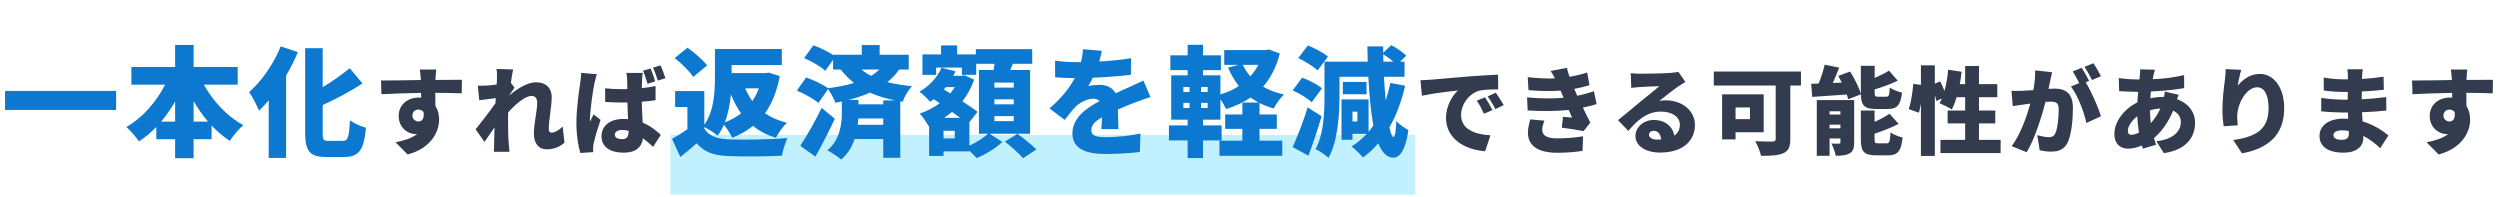
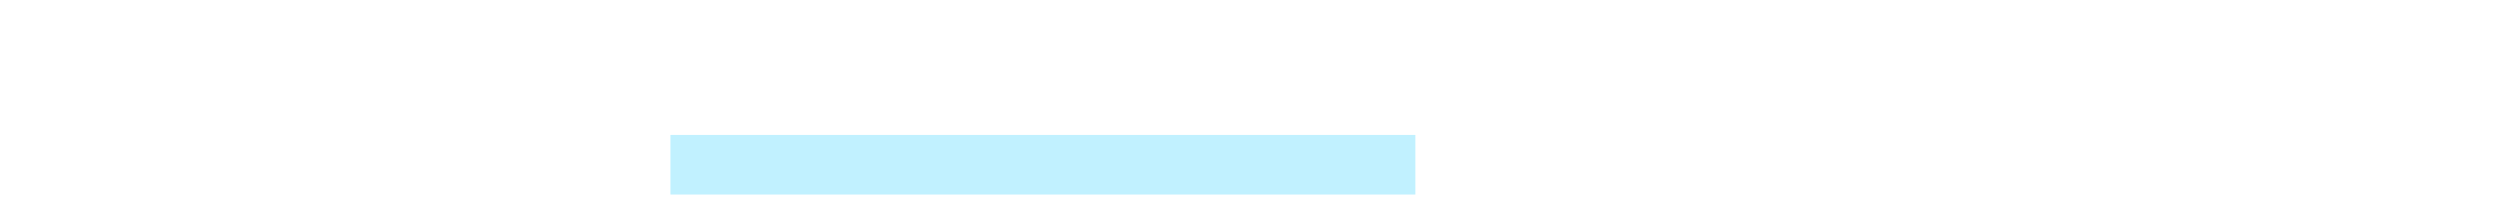
<svg xmlns="http://www.w3.org/2000/svg" width="839" height="66" viewBox="0 0 839 66" fill="none">
  <rect x="225" y="45.286" width="250" height="20" fill="#C1F1FF" />
-   <path d="M1.693 30.526V36.886H38.972V30.526H1.693ZM64.972 40.806V33.926C66.412 36.406 68.013 38.726 69.812 40.806H64.972ZM54.093 40.806C55.812 38.766 57.373 36.486 58.773 34.046V40.806H54.093ZM79.772 28.406V22.486H64.972V15.086H58.773V22.486H44.093V28.406H55.413C52.453 34.206 47.812 39.566 42.413 42.606C43.733 43.766 45.653 46.006 46.653 47.446C48.733 46.086 50.693 44.446 52.453 42.606V46.726H58.773V53.086H64.972V46.726H71.013V42.126C72.892 44.126 74.933 45.846 77.132 47.286C78.132 45.646 80.213 43.206 81.653 42.006C76.213 39.046 71.453 33.926 68.412 28.406H79.772ZM94.213 15.566C91.853 21.446 87.772 27.286 83.612 30.886C84.653 32.366 86.332 35.646 86.933 37.126C88.013 36.126 89.093 34.966 90.172 33.686V53.006H96.013V25.366C97.532 22.766 98.892 20.086 99.972 17.486L94.213 15.566ZM110.293 47.286C108.493 47.286 108.293 46.966 108.293 44.486V35.246C112.813 33.206 117.573 30.686 121.653 28.006L117.373 22.886C114.853 24.926 111.653 27.286 108.293 29.246V16.166H102.413V44.446C102.413 50.806 103.973 52.686 109.493 52.686H115.613C120.653 52.686 122.173 49.966 122.813 42.846C121.213 42.486 118.813 41.406 117.453 40.406C117.133 45.966 116.813 47.286 115.013 47.286H110.293ZM237.293 21.966C235.933 20.126 233.013 17.646 230.733 16.006L226.413 19.486C228.693 21.286 231.493 23.966 232.653 25.806L237.293 21.966ZM254.693 29.646C254.093 31.206 253.373 32.606 252.493 33.926C251.533 32.606 250.733 31.166 250.093 29.646H254.693ZM243.253 41.046C244.413 38.126 244.973 34.806 245.293 31.686C246.253 34.046 247.373 36.166 248.693 38.046C247.093 39.286 245.293 40.326 243.253 41.046ZM236.373 42.646C237.773 43.366 239.893 44.686 240.813 45.526C241.653 44.446 242.373 43.166 242.933 41.846C243.973 43.086 245.133 44.966 245.733 46.246C248.373 45.206 250.693 43.886 252.693 42.246C254.813 43.966 257.333 45.286 260.373 46.246C261.173 44.686 262.813 42.366 264.093 41.206C261.213 40.486 258.773 39.406 256.733 38.006C259.093 34.726 260.733 30.646 261.693 25.526L257.973 24.366L256.933 24.526H245.533V21.806H262.373V16.446H239.933V25.806C239.933 30.646 239.693 37.206 236.373 41.846V30.566H226.573V35.926H230.693V43.366C229.013 44.566 227.173 45.686 225.533 46.606L228.333 52.686C230.493 50.966 232.173 49.526 233.813 48.086C236.453 51.166 239.613 52.166 244.373 52.366C249.373 52.606 257.333 52.526 262.413 52.246C262.693 50.526 263.613 47.726 264.253 46.326C258.493 46.846 249.373 46.966 244.493 46.766C240.573 46.606 237.853 45.606 236.373 43.126V42.646ZM275.733 36.206C273.453 40.966 270.573 45.886 268.573 48.926L273.653 52.566C275.933 48.526 278.173 44.126 280.173 39.846L275.733 36.206ZM296.413 33.686V35.006H288.093V33.526H284.733C287.293 32.886 289.693 32.086 291.933 31.086C294.613 32.286 297.453 33.086 300.413 33.686H296.413ZM287.853 41.886C287.973 41.166 288.013 40.446 288.053 39.766H296.413V41.886H287.853ZM295.093 23.326C294.293 24.126 293.373 24.846 292.293 25.446C291.173 24.886 290.093 24.166 289.093 23.326H295.093ZM304.973 23.326V18.366H295.213V15.126H289.213V18.366H279.573V18.446C277.813 17.246 275.093 15.966 272.973 15.206L269.853 19.486C272.333 20.566 275.533 22.366 276.973 23.766L279.573 20.086V23.326H282.133C283.573 25.126 285.053 26.606 286.613 27.846C283.933 28.646 280.933 29.206 277.853 29.606C276.093 28.286 272.893 26.806 270.533 26.006L267.413 30.406C269.933 31.446 273.173 33.206 274.653 34.566L277.893 29.886C278.773 31.126 279.933 33.286 280.373 34.486C281.093 34.366 281.813 34.206 282.533 34.046V37.886C282.533 41.126 282.013 46.966 277.653 50.446C279.013 51.126 281.253 52.646 282.293 53.526C284.573 51.646 285.973 49.166 286.813 46.646H296.413V52.966H302.133V34.006L302.973 34.166C303.493 32.366 304.813 30.246 306.053 28.926C303.133 28.606 300.413 28.246 297.813 27.566C299.333 26.326 300.653 24.926 301.773 23.326H304.973ZM340.213 29.406H333.733V27.726H340.213V29.406ZM340.213 35.006H333.733V33.326H340.213V35.006ZM340.213 40.646H333.733V38.966H340.213V40.646ZM320.413 46.446H316.653V43.886H320.413V46.446ZM316.853 39.526C317.773 38.926 318.653 38.246 319.493 37.566C320.453 38.246 321.373 38.886 322.213 39.526H316.853ZM320.453 29.246C319.973 29.966 319.453 30.686 318.893 31.366L316.773 30.006C316.973 29.766 317.213 29.526 317.413 29.246H320.453ZM345.693 23.486H339.053C339.333 22.806 339.613 22.126 339.893 21.406H346.413V16.486H327.493V18.246H321.213V15.246H315.813V18.246H309.573V25.126H314.173V22.686H322.813V25.126H327.613V21.406H333.773C333.693 22.086 333.573 22.806 333.453 23.486H328.533V44.886H331.573C330.133 46.246 327.693 47.806 325.333 48.886V41.006L328.093 37.526C326.813 36.566 324.973 35.286 322.973 34.006C324.613 31.886 325.973 29.486 326.933 26.726L323.653 25.246L322.813 25.446H319.933C320.173 24.966 320.413 24.446 320.653 23.926L315.973 22.726C314.573 26.006 311.773 28.966 308.573 30.766C309.613 31.526 311.413 33.246 312.173 34.166C312.573 33.886 312.973 33.606 313.373 33.286L315.373 34.646C313.373 36.126 311.053 37.326 308.653 38.126C309.653 39.126 310.973 41.046 311.573 42.286L311.813 42.206V52.326H316.653V50.806H325.333V50.566C326.213 51.406 327.133 52.366 327.733 53.046C330.693 51.886 334.253 49.686 336.373 47.646L332.173 44.886H345.693V23.486ZM337.253 47.526C339.333 49.166 342.093 51.606 343.333 53.086L347.813 50.166C346.373 48.646 343.493 46.406 341.453 44.886L337.253 47.526ZM375.333 43.326C375.293 41.566 375.213 38.886 375.173 36.726C377.253 35.806 379.173 35.046 380.693 34.486C382.213 33.886 384.693 32.966 386.093 32.566L383.733 27.046C382.053 27.846 380.413 28.606 378.693 29.366C377.293 30.006 376.013 30.526 374.413 31.286C373.373 29.446 371.453 28.486 369.133 28.486C368.013 28.486 366.013 28.646 365.213 28.886C365.733 28.086 366.253 27.126 366.733 26.086C370.973 25.926 375.813 25.566 379.533 25.086L379.573 19.526C376.253 20.126 372.453 20.446 368.893 20.646C369.333 19.166 369.613 17.926 369.773 17.046L363.453 16.526C363.413 17.526 363.213 19.046 362.773 20.846H361.213C359.093 20.846 356.053 20.686 354.093 20.366V25.926C356.173 26.126 359.053 26.206 360.693 26.206C358.773 29.846 355.973 33.086 352.213 36.406L357.333 40.246C358.693 38.446 359.813 37.006 361.013 35.766C362.373 34.446 364.813 33.126 366.853 33.126C367.613 33.126 368.413 33.326 369.013 33.926C364.613 36.246 359.893 39.566 359.893 44.726C359.893 50.006 364.573 51.686 371.093 51.686C375.013 51.686 380.093 51.326 382.533 51.006L382.733 44.806C379.253 45.566 374.733 46.046 371.213 46.046C367.493 46.046 366.253 45.366 366.253 43.686C366.253 42.086 367.333 40.806 369.813 39.366C369.773 40.846 369.693 42.326 369.613 43.326H375.333ZM422.293 21.766C421.573 23.166 420.653 24.446 419.613 25.606C418.573 24.446 417.733 23.166 417.093 21.766H422.293ZM405.293 30.886H403.053V29.206H405.293V30.886ZM405.293 36.246H403.053V34.526H405.293V36.246ZM397.133 34.526H399.213V36.246H397.133V34.526ZM397.133 29.206H399.213V30.886H397.133V29.206ZM425.853 16.606L424.853 16.806H410.853V21.766H415.693L412.133 22.686C413.133 25.006 414.333 27.086 415.773 28.886C413.933 30.086 411.853 31.006 409.573 31.686V25.286H403.733V23.526H409.733V18.566H403.733V15.046H398.573V18.566H392.773V23.526H398.573V25.286H393.053V40.166H398.573V42.086H392.293V47.126H398.573V53.046H403.733V47.126H409.973V42.086H403.733V40.166H409.573V33.326C410.333 34.406 411.053 35.646 411.493 36.606C414.573 35.646 417.293 34.366 419.693 32.726C420.533 33.326 421.453 33.886 422.373 34.406H416.933V38.406H411.173V43.246H416.933V47.206H409.253V52.286H430.333V47.206H422.693V43.246H428.493V38.406H422.693V34.566C424.133 35.286 425.733 35.926 427.453 36.406C428.173 34.966 429.733 32.806 430.893 31.726C428.213 31.126 425.893 30.246 423.893 29.086C426.413 26.206 428.333 22.566 429.493 17.966L425.853 16.606ZM445.653 19.006C444.173 17.686 441.173 16.166 438.933 15.246L435.693 19.486C437.973 20.566 440.853 22.326 442.173 23.646L445.653 19.006ZM443.653 29.646C442.173 28.366 439.253 26.886 437.013 26.046L433.813 30.326C436.053 31.326 438.933 33.046 440.213 34.326L443.653 29.646ZM438.853 36.046C437.333 40.966 435.293 46.126 433.813 49.366L439.093 52.246C440.693 48.086 442.213 43.486 443.533 39.006L438.853 36.046ZM455.533 40.766H453.893V37.486H455.533V40.766ZM464.213 18.206C465.373 18.926 466.613 19.846 467.613 20.686H464.253L464.213 18.206ZM466.613 27.846C466.173 29.886 465.653 31.846 465.053 33.686C464.813 31.286 464.613 28.606 464.453 25.766H471.373V20.686H469.893L471.933 18.686C470.853 17.526 468.653 16.046 466.893 15.166L464.213 17.686L464.173 15.566H458.893C458.933 17.326 458.973 19.046 459.013 20.686H444.493V32.166C444.493 37.526 444.293 44.966 441.493 50.046C442.693 50.566 444.933 52.086 445.853 52.966C449.013 47.326 449.533 38.246 449.533 32.166V25.766H459.213C459.533 32.206 460.093 37.766 460.893 42.086C460.413 42.846 459.853 43.526 459.293 44.206V33.366H450.213V46.886H453.893V44.926H458.653C457.173 46.566 455.493 47.966 453.613 49.126C454.693 50.006 456.653 51.886 457.413 52.846C459.293 51.486 461.013 49.886 462.533 48.086C463.813 51.206 465.413 52.886 467.573 52.926C469.253 52.926 471.573 51.406 472.653 43.646C471.813 43.206 469.493 41.726 468.613 40.606C468.453 44.166 468.133 46.046 467.653 46.006C467.213 46.006 466.733 44.806 466.293 42.726C468.613 38.726 470.333 34.046 471.573 28.766L466.613 27.846ZM458.613 27.486H450.653V31.646H458.613V27.486Z" fill="#0C78D0" />
-   <path d="M138.405 38.822C138.405 37.382 139.461 36.774 140.421 36.774C141.125 36.774 141.765 37.062 142.149 37.606C142.501 40.038 141.445 40.774 140.421 40.774C139.429 40.774 138.405 39.974 138.405 38.822ZM155.013 26.79C153.349 26.758 149.093 26.822 146.149 26.822V26.47C146.181 25.894 146.309 23.942 146.405 23.334H140.869C140.997 23.942 141.125 25.286 141.221 26.502L141.253 26.854C137.157 26.918 131.557 27.046 127.877 27.014L128.005 31.622C131.877 31.43 136.549 31.238 141.317 31.174L141.349 32.774C141.093 32.742 140.837 32.742 140.549 32.742C136.869 32.742 133.797 35.078 133.797 38.918C133.797 43.014 137.093 44.998 139.429 44.998C139.621 44.998 139.813 44.998 140.005 44.966C138.149 46.438 135.493 47.206 132.741 47.75L136.805 51.846C144.741 49.702 147.365 44.198 147.365 40.134C147.365 38.406 146.949 36.838 146.117 35.558C146.117 34.246 146.117 32.646 146.085 31.142C150.085 31.174 153.061 31.238 154.949 31.334L155.013 26.79ZM188.837 42.47C187.461 43.846 186.053 44.518 185.157 44.518C184.549 44.518 184.165 44.134 184.165 43.43C184.165 40.102 185.157 35.878 185.157 32.55C185.157 29.83 183.525 27.622 179.845 27.622C176.869 27.622 173.445 29.926 170.949 32.006V31.91C171.525 31.078 172.261 29.958 172.677 29.414L171.461 27.814C171.717 25.894 171.973 24.294 172.197 23.302L166.629 23.142C166.821 24.23 166.789 25.254 166.789 26.246C166.789 26.566 166.757 27.366 166.693 28.358C165.509 28.55 164.357 28.646 163.493 28.71C162.181 28.774 161.381 28.774 160.357 28.742L160.837 33.638C162.533 33.414 164.741 33.126 166.373 32.934L166.277 34.63C164.389 37.35 161.413 41.19 159.621 43.398L162.597 47.622C163.461 46.438 164.741 44.486 165.957 42.726C165.893 44.742 165.861 46.406 165.829 48.326C165.829 48.838 165.797 50.15 165.733 50.95H170.981C170.885 50.182 170.757 48.806 170.725 48.23C170.501 45.19 170.501 42.086 170.501 39.686C170.501 39.046 170.501 38.374 170.533 37.702C172.965 35.014 176.197 32.198 178.373 32.198C179.557 32.198 180.293 32.966 180.293 34.374C180.293 37.158 179.173 41.478 179.173 44.87C179.173 48.198 180.869 50.118 183.397 50.118C186.213 50.118 188.101 49.062 189.445 47.878L188.837 42.47ZM223.301 26.246C222.949 25.062 222.277 23.238 221.669 21.926L219.141 22.726C219.781 24.038 220.325 25.67 220.773 27.046L223.301 26.246ZM219.877 27.302C219.557 26.086 218.917 24.294 218.309 22.982L215.781 23.75C216.421 25.094 216.869 26.726 217.317 28.134L219.877 27.302ZM195.045 24.454C195.013 25.638 194.821 27.078 194.693 28.038C194.341 30.374 193.445 36.326 193.445 41.19C193.445 45.478 194.085 49.19 194.757 51.334L199.077 51.046C199.045 50.534 199.045 49.958 199.045 49.606C199.045 49.286 199.141 48.55 199.237 48.102C199.621 46.278 200.581 43.078 201.541 40.23L199.205 38.374C198.789 39.302 198.405 39.91 198.021 40.838C197.989 40.71 197.989 40.198 197.989 40.102C197.989 37.158 199.077 29.766 199.461 28.134C199.589 27.558 200.037 25.606 200.325 24.902L195.045 24.454ZM210.949 44.134C210.949 45.862 210.341 46.694 208.805 46.694C207.461 46.694 206.341 46.31 206.341 45.19C206.341 44.198 207.333 43.622 208.805 43.622C209.541 43.622 210.245 43.718 210.949 43.91V44.134ZM220.005 28.87C218.565 29.158 216.997 29.414 215.397 29.574C215.429 28.262 215.461 27.206 215.493 26.598C215.525 25.894 215.589 25.094 215.685 24.486H210.213C210.341 25.158 210.469 26.182 210.469 26.662C210.501 27.238 210.501 28.422 210.533 29.894C209.925 29.926 209.349 29.926 208.741 29.926C206.821 29.926 204.933 29.83 203.077 29.638L203.109 34.214C204.997 34.342 206.885 34.406 208.773 34.406C209.349 34.406 209.957 34.406 210.565 34.374C210.597 36.358 210.693 38.31 210.789 39.974C210.277 39.942 209.733 39.91 209.189 39.91C204.773 39.91 201.861 42.182 201.861 45.734C201.861 49.318 204.805 51.238 209.253 51.238C213.413 51.238 215.365 49.382 215.781 46.406C216.869 47.206 217.989 48.166 219.173 49.286L221.765 45.254C220.357 43.942 218.405 42.278 215.685 41.158C215.589 39.302 215.429 37.03 215.365 34.15C217.029 34.022 218.597 33.83 220.005 33.638V28.87ZM498.373 32.646L495.589 33.798C496.613 35.27 497.157 36.326 498.021 38.182L500.869 36.934C500.293 35.75 499.173 33.83 498.373 32.646ZM501.989 31.11L499.237 32.358C500.293 33.798 500.901 34.79 501.829 36.614L504.645 35.27C504.005 34.118 502.821 32.262 501.989 31.11ZM476.709 26.918L477.189 32.134C480.997 31.302 486.565 30.662 489.285 30.374C487.589 31.91 485.285 35.27 485.285 39.622C485.285 46.374 491.333 50.214 498.405 50.758L500.197 45.414C494.725 45.094 490.341 43.27 490.341 38.598C490.341 34.854 493.285 31.142 496.709 30.374C498.469 30.022 501.157 30.022 502.789 29.99L502.757 25.062C500.453 25.158 496.709 25.35 493.541 25.606C487.749 26.118 482.949 26.502 479.973 26.758C479.365 26.822 477.989 26.886 476.709 26.918ZM513.573 40.07C513.189 41.286 512.773 43.078 512.773 44.55C512.773 49.222 516.581 51.27 522.693 51.27C526.149 51.27 529.477 50.918 531.109 50.63L531.269 45.734C529.061 46.15 525.829 46.438 522.565 46.438C518.693 46.438 517.573 45.19 517.573 43.494C517.573 42.726 517.925 41.446 518.309 40.486L513.573 40.07ZM534.917 30.598C533.509 31.11 531.749 31.654 529.317 32.134L528.933 31.238C528.741 30.79 528.517 30.31 528.325 29.83C530.277 29.478 531.845 29.062 533.445 28.582L532.645 24.326C530.757 24.966 528.805 25.414 526.725 25.766C526.341 24.71 526.053 23.686 525.861 22.79L520.389 23.814C520.933 24.646 521.349 25.318 521.829 26.31C519.173 26.406 516.197 26.278 512.709 25.894L512.965 30.246C516.741 30.63 520.645 30.63 523.717 30.406L524.549 32.326L524.741 32.806C521.285 33.126 517.157 33.126 512.485 32.678L512.677 37.062C517.413 37.382 522.533 37.318 526.469 36.902C526.789 37.67 527.141 38.534 527.557 39.462C526.757 39.398 525.637 39.302 524.549 39.206L524.133 42.854C526.309 43.11 529.605 43.622 531.461 44.006L533.701 41.126C532.773 39.366 531.941 37.638 531.205 36.102C532.933 35.75 534.565 35.366 535.813 34.918L534.917 30.598ZM556.052 46.854C554.452 46.854 553.396 46.15 553.396 45.158C553.396 44.518 554.004 43.91 555.028 43.91C556.372 43.91 557.332 45.03 557.492 46.79C557.044 46.822 556.564 46.854 556.052 46.854ZM563.252 24.102C562.836 24.23 561.94 24.358 560.436 24.486C558.548 24.646 552.212 24.742 550.516 24.742C549.46 24.742 548.276 24.678 547.284 24.55L547.444 29.51C548.212 29.382 549.332 29.286 550.292 29.222C551.988 29.094 555.252 28.966 556.852 28.934C555.316 30.31 552.372 32.582 550.612 34.054C548.724 35.59 545.044 38.726 542.996 40.326L546.484 43.942C549.524 40.23 552.852 37.446 557.492 37.446C560.98 37.446 563.764 39.142 563.764 41.862C563.764 43.398 563.156 44.646 561.908 45.51C561.364 42.502 558.868 40.262 554.996 40.262C551.412 40.262 548.852 42.854 548.852 45.638C548.852 49.126 552.564 51.206 557.044 51.206C565.236 51.206 568.82 46.886 568.82 41.926C568.82 37.158 564.532 33.67 559.092 33.67C558.324 33.67 557.716 33.702 556.884 33.862C558.612 32.518 561.396 30.246 563.188 29.03C563.988 28.486 564.788 28.006 565.62 27.494L563.252 24.102ZM587.284 36.07V39.974H582.452V36.07H587.284ZM591.892 44.39V31.654H577.94V46.79H582.452V44.39H591.892ZM604.404 24.006H575.156V28.71H595.924V46.598C595.924 47.27 595.636 47.494 594.868 47.494C594.1 47.494 591.188 47.526 589.044 47.366C589.78 48.614 590.74 50.918 590.996 52.294C594.356 52.294 596.756 52.198 598.516 51.398C600.212 50.662 600.82 49.318 600.82 46.694V28.71H604.404V24.006ZM624.499 31.654C624.595 35.366 625.651 36.582 629.651 36.582H633.427C636.627 36.582 637.843 35.366 638.323 31.078C637.075 30.822 635.155 30.086 634.227 29.382C634.099 32.006 633.907 32.454 632.979 32.454H630.355C629.299 32.454 629.139 32.326 629.139 31.142V29.99C631.731 29.222 634.515 28.23 636.883 27.078L633.971 23.718C632.659 24.518 630.931 25.382 629.139 26.15V22.086H624.499V31.206V31.526C623.923 29.382 622.355 26.342 620.883 24.006L616.915 25.478C617.331 26.182 617.715 26.95 618.099 27.718L615.091 27.846C615.827 26.246 616.563 24.454 617.235 22.694L612.371 21.702C611.923 23.654 611.155 26.054 610.323 28.038C609.427 28.07 608.595 28.102 607.827 28.134L608.179 32.518C611.443 32.294 615.635 32.006 619.795 31.718C619.987 32.294 620.147 32.838 620.243 33.318L624.499 31.654ZM614.003 43.078V41.83H617.651V43.078H614.003ZM617.651 37.35V38.438H614.003V37.35H617.651ZM622.259 33.574H609.715V52.294H614.003V46.47H617.651V47.718C617.651 48.102 617.523 48.198 617.139 48.198C616.755 48.23 615.539 48.23 614.611 48.166C615.187 49.254 615.859 51.046 616.083 52.262C617.971 52.262 619.475 52.198 620.691 51.494C621.907 50.822 622.259 49.702 622.259 47.814V33.574ZM630.387 48.102C629.299 48.102 629.107 47.974 629.107 46.758V44.87C631.827 43.974 634.739 42.854 637.171 41.574L634.131 38.182C632.787 39.078 630.995 40.07 629.107 40.902V37.094H624.499V46.79C624.499 50.822 625.523 52.134 629.651 52.134H633.555C636.851 52.134 638.035 50.79 638.515 46.15C637.267 45.862 635.411 45.158 634.451 44.454C634.291 47.526 634.099 48.102 633.107 48.102H630.387ZM664.147 46.95V41.414H669.619V37.094H664.147V32.614H670.291V28.23H664.147V22.15H659.507V28.23H657.715C657.971 26.886 658.163 25.478 658.323 24.07L653.811 23.398C653.587 25.862 653.171 28.358 652.563 30.534C652.147 29.446 651.635 28.294 651.123 27.302L649.331 28.07V21.926H644.659V28.486L642.099 28.134C641.875 30.822 641.331 34.438 640.595 36.614L643.987 37.83C644.243 36.934 644.467 35.878 644.659 34.758V52.326H649.331V31.974C649.555 32.71 649.747 33.35 649.843 33.894L651.699 33.062C651.443 33.638 651.187 34.15 650.899 34.63C652.019 35.078 654.099 36.102 655.027 36.742C655.635 35.59 656.179 34.182 656.659 32.614H659.507V37.094H653.619V41.414H659.507V46.95H651.219V51.366H671.411V46.95H664.147ZM705.076 25.574C704.532 24.486 703.38 22.438 702.548 21.222L699.54 22.438C700.404 23.654 701.428 25.542 702.068 26.854L705.076 25.574ZM682.996 23.622C683.06 25.574 682.836 27.782 682.388 30.246C680.98 30.342 679.668 30.438 678.74 30.47C677.492 30.502 676.276 30.566 675.06 30.47L675.476 35.622C676.532 35.43 678.356 35.174 679.38 35.046C679.828 34.982 680.532 34.886 681.364 34.758C680.18 39.078 678.132 44.998 675.124 49.062L680.148 51.078C682.836 46.726 685.204 39.11 686.484 34.182C687.06 34.15 687.604 34.118 687.956 34.118C689.94 34.118 690.9 34.406 690.9 36.71C690.9 39.654 690.516 43.27 689.716 44.838C689.3 45.702 688.564 46.054 687.572 46.054C686.772 46.054 684.852 45.702 683.7 45.382L684.532 50.438C685.652 50.694 687.156 50.886 688.372 50.886C690.964 50.886 692.82 50.086 693.908 47.814C695.252 44.998 695.668 39.91 695.668 36.198C695.668 31.462 693.268 29.734 689.62 29.734C689.044 29.734 688.308 29.766 687.476 29.83C687.668 28.998 687.86 28.134 688.02 27.27C688.212 26.374 688.468 25.19 688.692 24.23L682.996 23.622ZM701.108 27.142C700.532 26.022 699.412 23.942 698.612 22.758L695.604 23.974C696.34 25.062 697.14 26.63 697.78 27.878L694.996 29.03C697.3 31.974 699.412 37.606 700.18 41.286L705.076 39.014C704.212 36.102 701.844 30.63 699.956 27.622L701.108 27.142ZM721.812 41.318C721.652 40.006 721.556 38.598 721.524 36.998C722.548 36.71 723.7 36.486 725.012 36.422C724.116 38.47 722.996 40.006 721.812 41.318ZM715.348 45.222C714.42 45.222 714.1 44.742 714.1 43.878C714.1 42.502 715.316 40.486 717.268 39.014C717.364 40.934 717.556 42.79 717.844 44.486C716.916 44.966 716.052 45.222 715.348 45.222ZM726.516 30.726C726.484 31.174 726.388 31.846 726.26 32.518H726.068C724.564 32.518 723.06 32.678 721.652 32.998C721.716 32.23 721.78 31.462 721.844 30.694C725.78 30.534 730.036 30.118 733.012 29.574L732.98 25.19C729.364 26.054 726.196 26.438 722.452 26.566C722.516 26.118 722.612 25.67 722.708 25.254C722.836 24.71 722.964 24.134 723.188 23.398L718.228 23.27C718.26 23.91 718.196 24.774 718.132 25.382L718.004 26.662H717.236C714.964 26.662 712.18 26.374 711.06 26.214L711.188 30.598C712.756 30.662 715.22 30.822 717.076 30.822H717.588C717.46 31.974 717.364 33.19 717.3 34.374C712.852 36.518 709.588 40.838 709.588 44.902C709.588 48.422 711.7 49.894 714.164 49.894C715.796 49.894 717.364 49.446 718.804 48.806C718.932 49.19 719.028 49.574 719.156 49.894L723.572 48.582C723.316 47.846 723.092 47.11 722.868 46.342C725.14 44.454 727.604 41.286 729.3 37.126C731.028 37.926 731.892 39.334 731.892 40.966C731.892 43.526 730.004 46.694 723.668 47.398L726.196 51.398C734.196 50.214 736.66 45.638 736.66 41.19C736.66 37.414 734.196 34.566 730.612 33.286C730.836 32.71 731.028 32.134 731.156 31.814L726.516 30.726ZM746.931 23.206C746.931 24.166 746.835 25.606 746.675 26.854C746.163 30.534 745.843 34.022 745.843 36.966C745.843 39.11 746.067 41.158 746.259 42.374L750.995 42.054C750.835 40.678 750.803 39.686 750.803 39.014C750.803 34.854 753.875 29.286 757.491 29.286C759.731 29.286 761.331 31.526 761.331 36.326C761.331 43.846 756.627 45.894 749.491 47.014L752.403 51.462C761.107 49.862 766.579 45.382 766.579 36.326C766.579 29.158 762.931 24.806 758.387 24.806C755.091 24.806 752.627 26.758 750.995 28.742C751.187 27.238 751.827 24.55 752.147 23.43L746.931 23.206ZM788.275 44.838C788.275 46.47 787.411 46.918 785.779 46.918C784.147 46.918 783.091 46.374 783.091 45.318C783.091 44.422 784.115 43.75 785.875 43.75C786.675 43.75 787.475 43.814 788.243 43.942C788.275 44.326 788.275 44.614 788.275 44.838ZM801.555 45.446C799.699 43.91 796.755 41.894 792.883 40.742C792.819 39.718 792.755 38.662 792.691 37.67C795.731 37.574 798.067 37.382 800.851 37.094L800.819 32.582C798.387 32.87 795.859 33.158 792.595 33.318L792.627 30.694C795.667 30.566 798.131 30.31 800.019 30.118L799.923 25.734C797.203 26.15 795.027 26.374 792.691 26.502L792.723 25.542C792.755 24.806 792.851 23.91 792.947 23.238H787.763C787.891 23.942 787.955 24.966 787.955 25.542V26.63H786.387C784.531 26.63 781.875 26.406 779.827 26.022L779.859 30.374C781.683 30.662 784.499 30.854 786.419 30.854H787.923L787.891 33.446H786.483C785.011 33.446 780.691 33.222 779.027 32.838L778.995 37.35C781.011 37.606 784.723 37.766 786.419 37.766H787.955L788.051 39.878C787.539 39.846 787.027 39.814 786.515 39.814C781.459 39.814 778.419 42.214 778.419 45.606C778.419 49.126 781.203 51.238 786.547 51.238C790.739 51.238 793.139 49.222 793.139 46.246V45.606C795.315 46.726 797.235 48.23 798.803 49.734L801.555 45.446ZM820.02 38.822C820.02 37.382 821.076 36.774 822.036 36.774C822.74 36.774 823.38 37.062 823.764 37.606C824.116 40.038 823.06 40.774 822.036 40.774C821.044 40.774 820.02 39.974 820.02 38.822ZM836.628 26.79C834.964 26.758 830.708 26.822 827.764 26.822V26.47C827.796 25.894 827.924 23.942 828.02 23.334H822.484C822.612 23.942 822.74 25.286 822.836 26.502L822.868 26.854C818.772 26.918 813.172 27.046 809.492 27.014L809.62 31.622C813.492 31.43 818.164 31.238 822.932 31.174L822.964 32.774C822.708 32.742 822.452 32.742 822.164 32.742C818.484 32.742 815.412 35.078 815.412 38.918C815.412 43.014 818.708 44.998 821.044 44.998C821.236 44.998 821.428 44.998 821.62 44.966C819.764 46.438 817.108 47.206 814.356 47.75L818.42 51.846C826.356 49.702 828.98 44.198 828.98 40.134C828.98 38.406 828.564 36.838 827.732 35.558C827.732 34.246 827.732 32.646 827.7 31.142C831.7 31.174 834.676 31.238 836.564 31.334L836.628 26.79Z" fill="#323C4E" />
</svg>